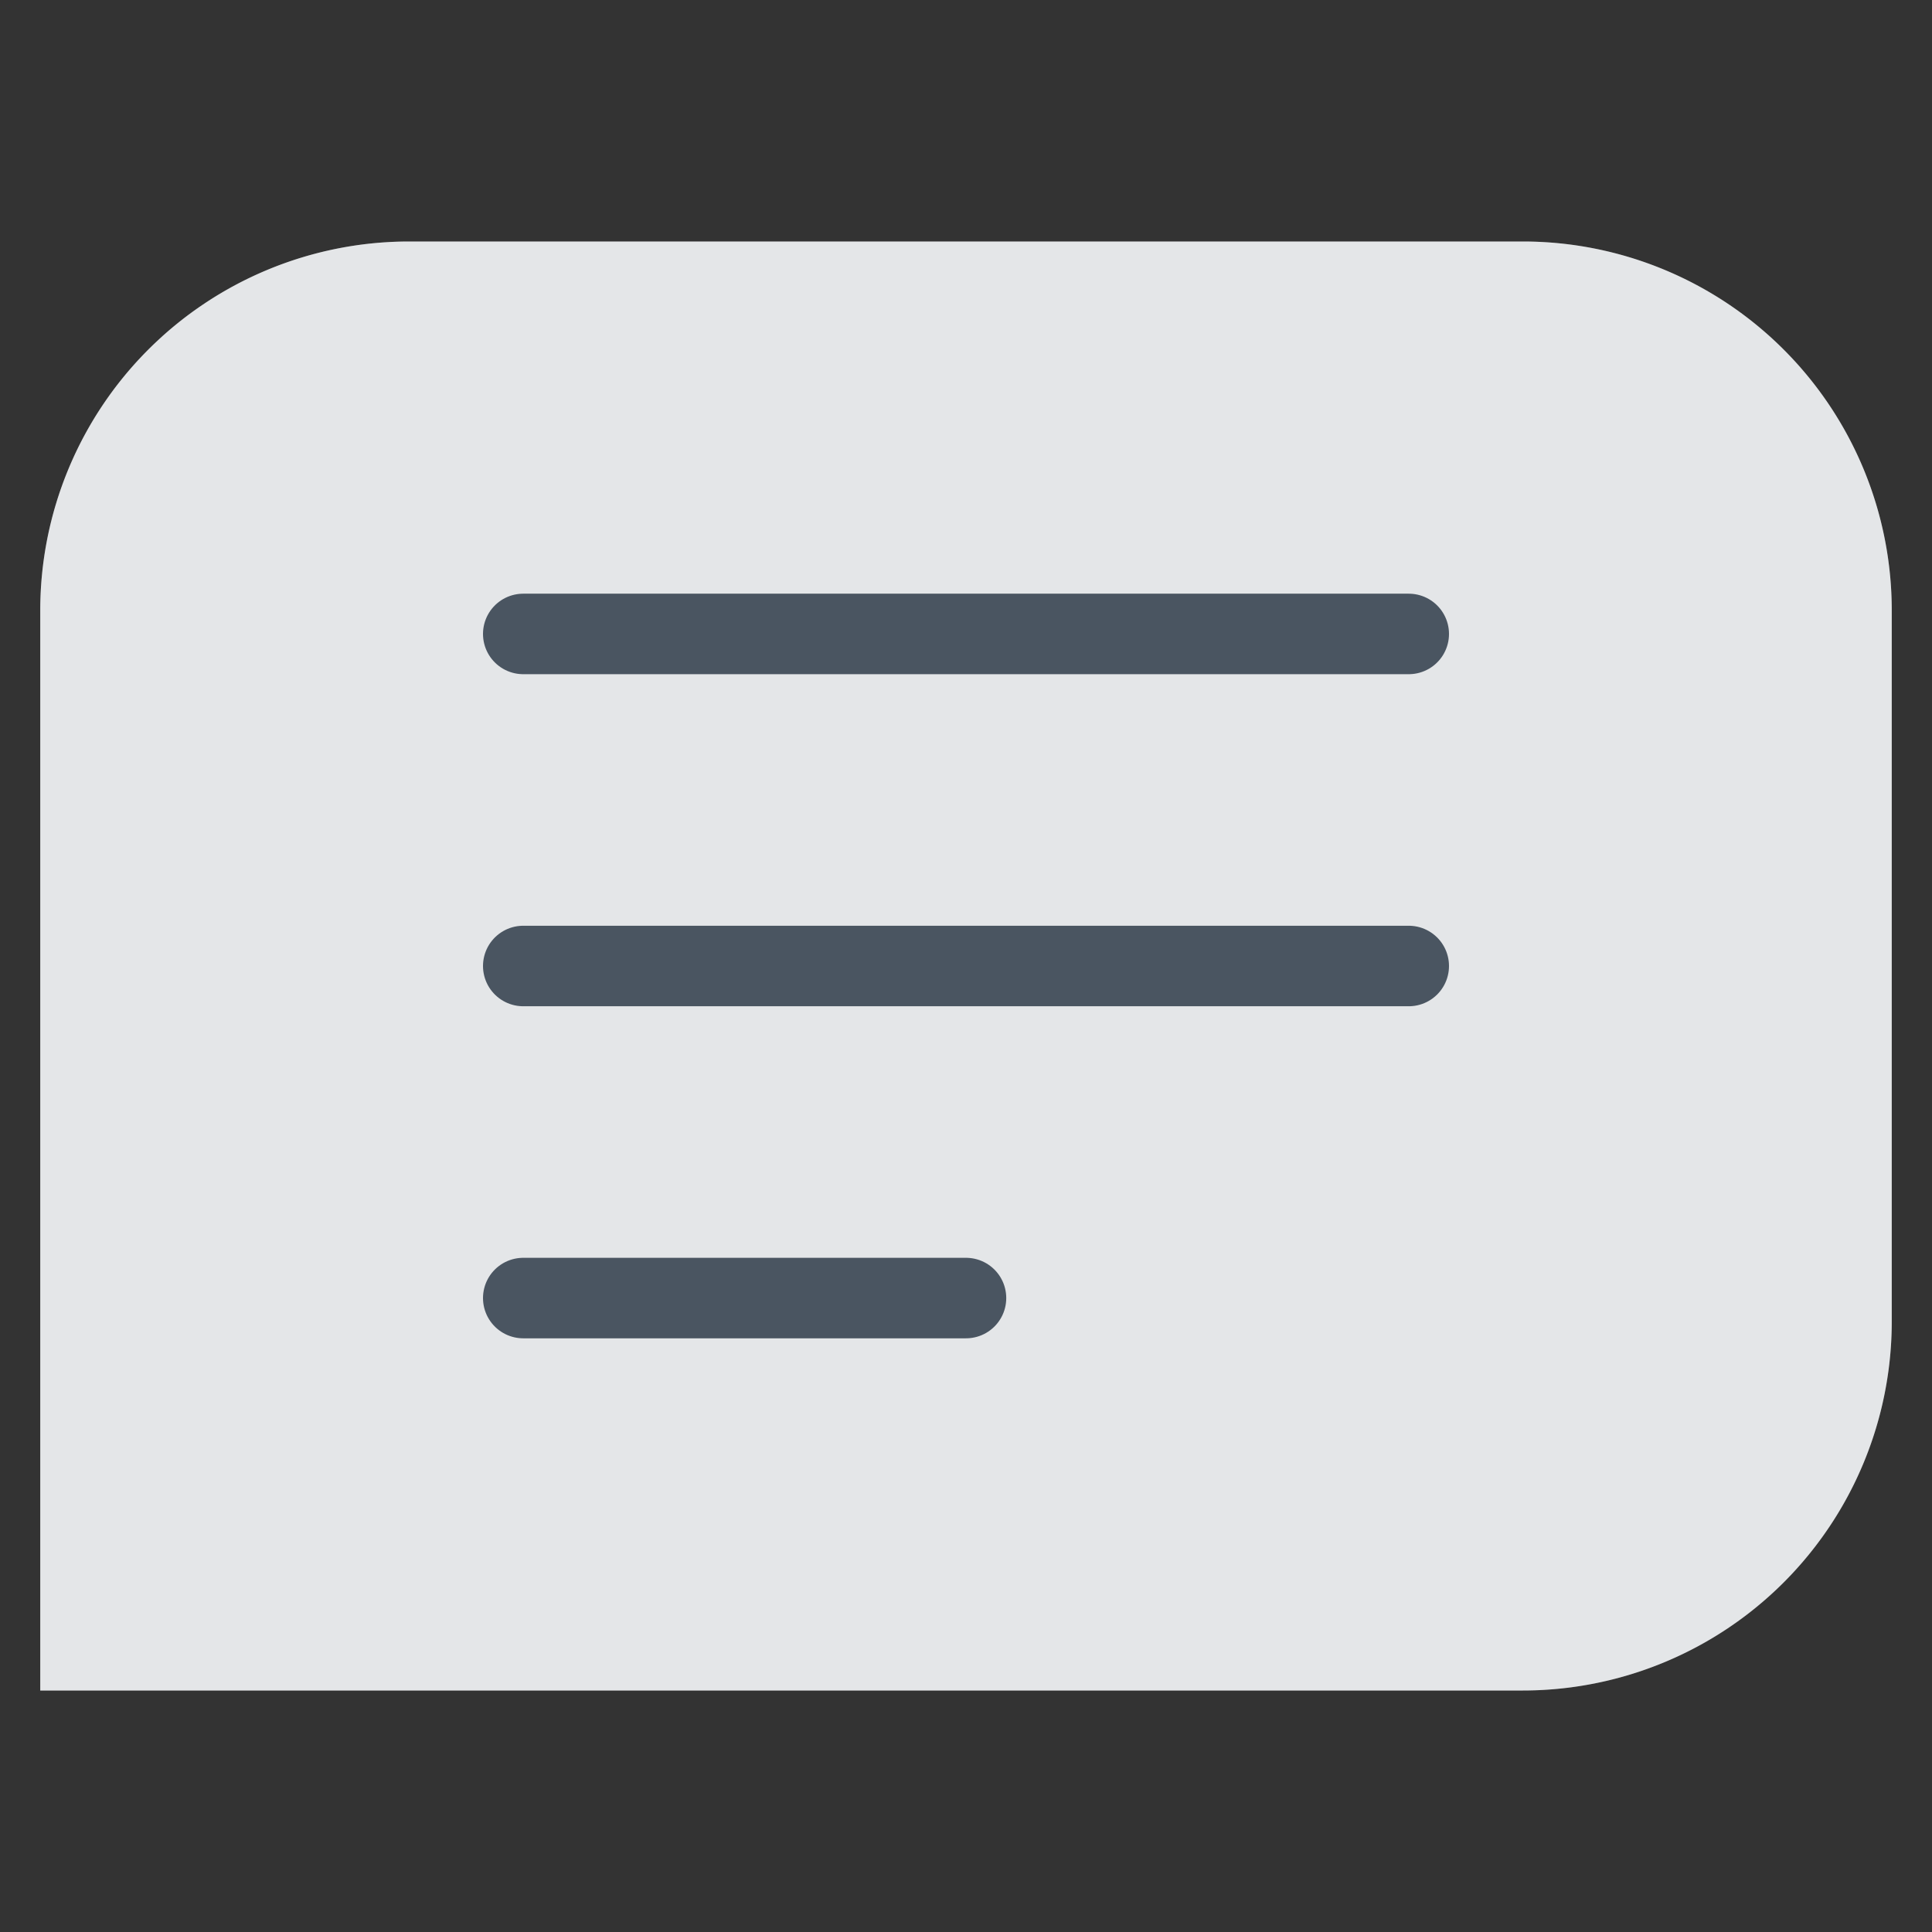
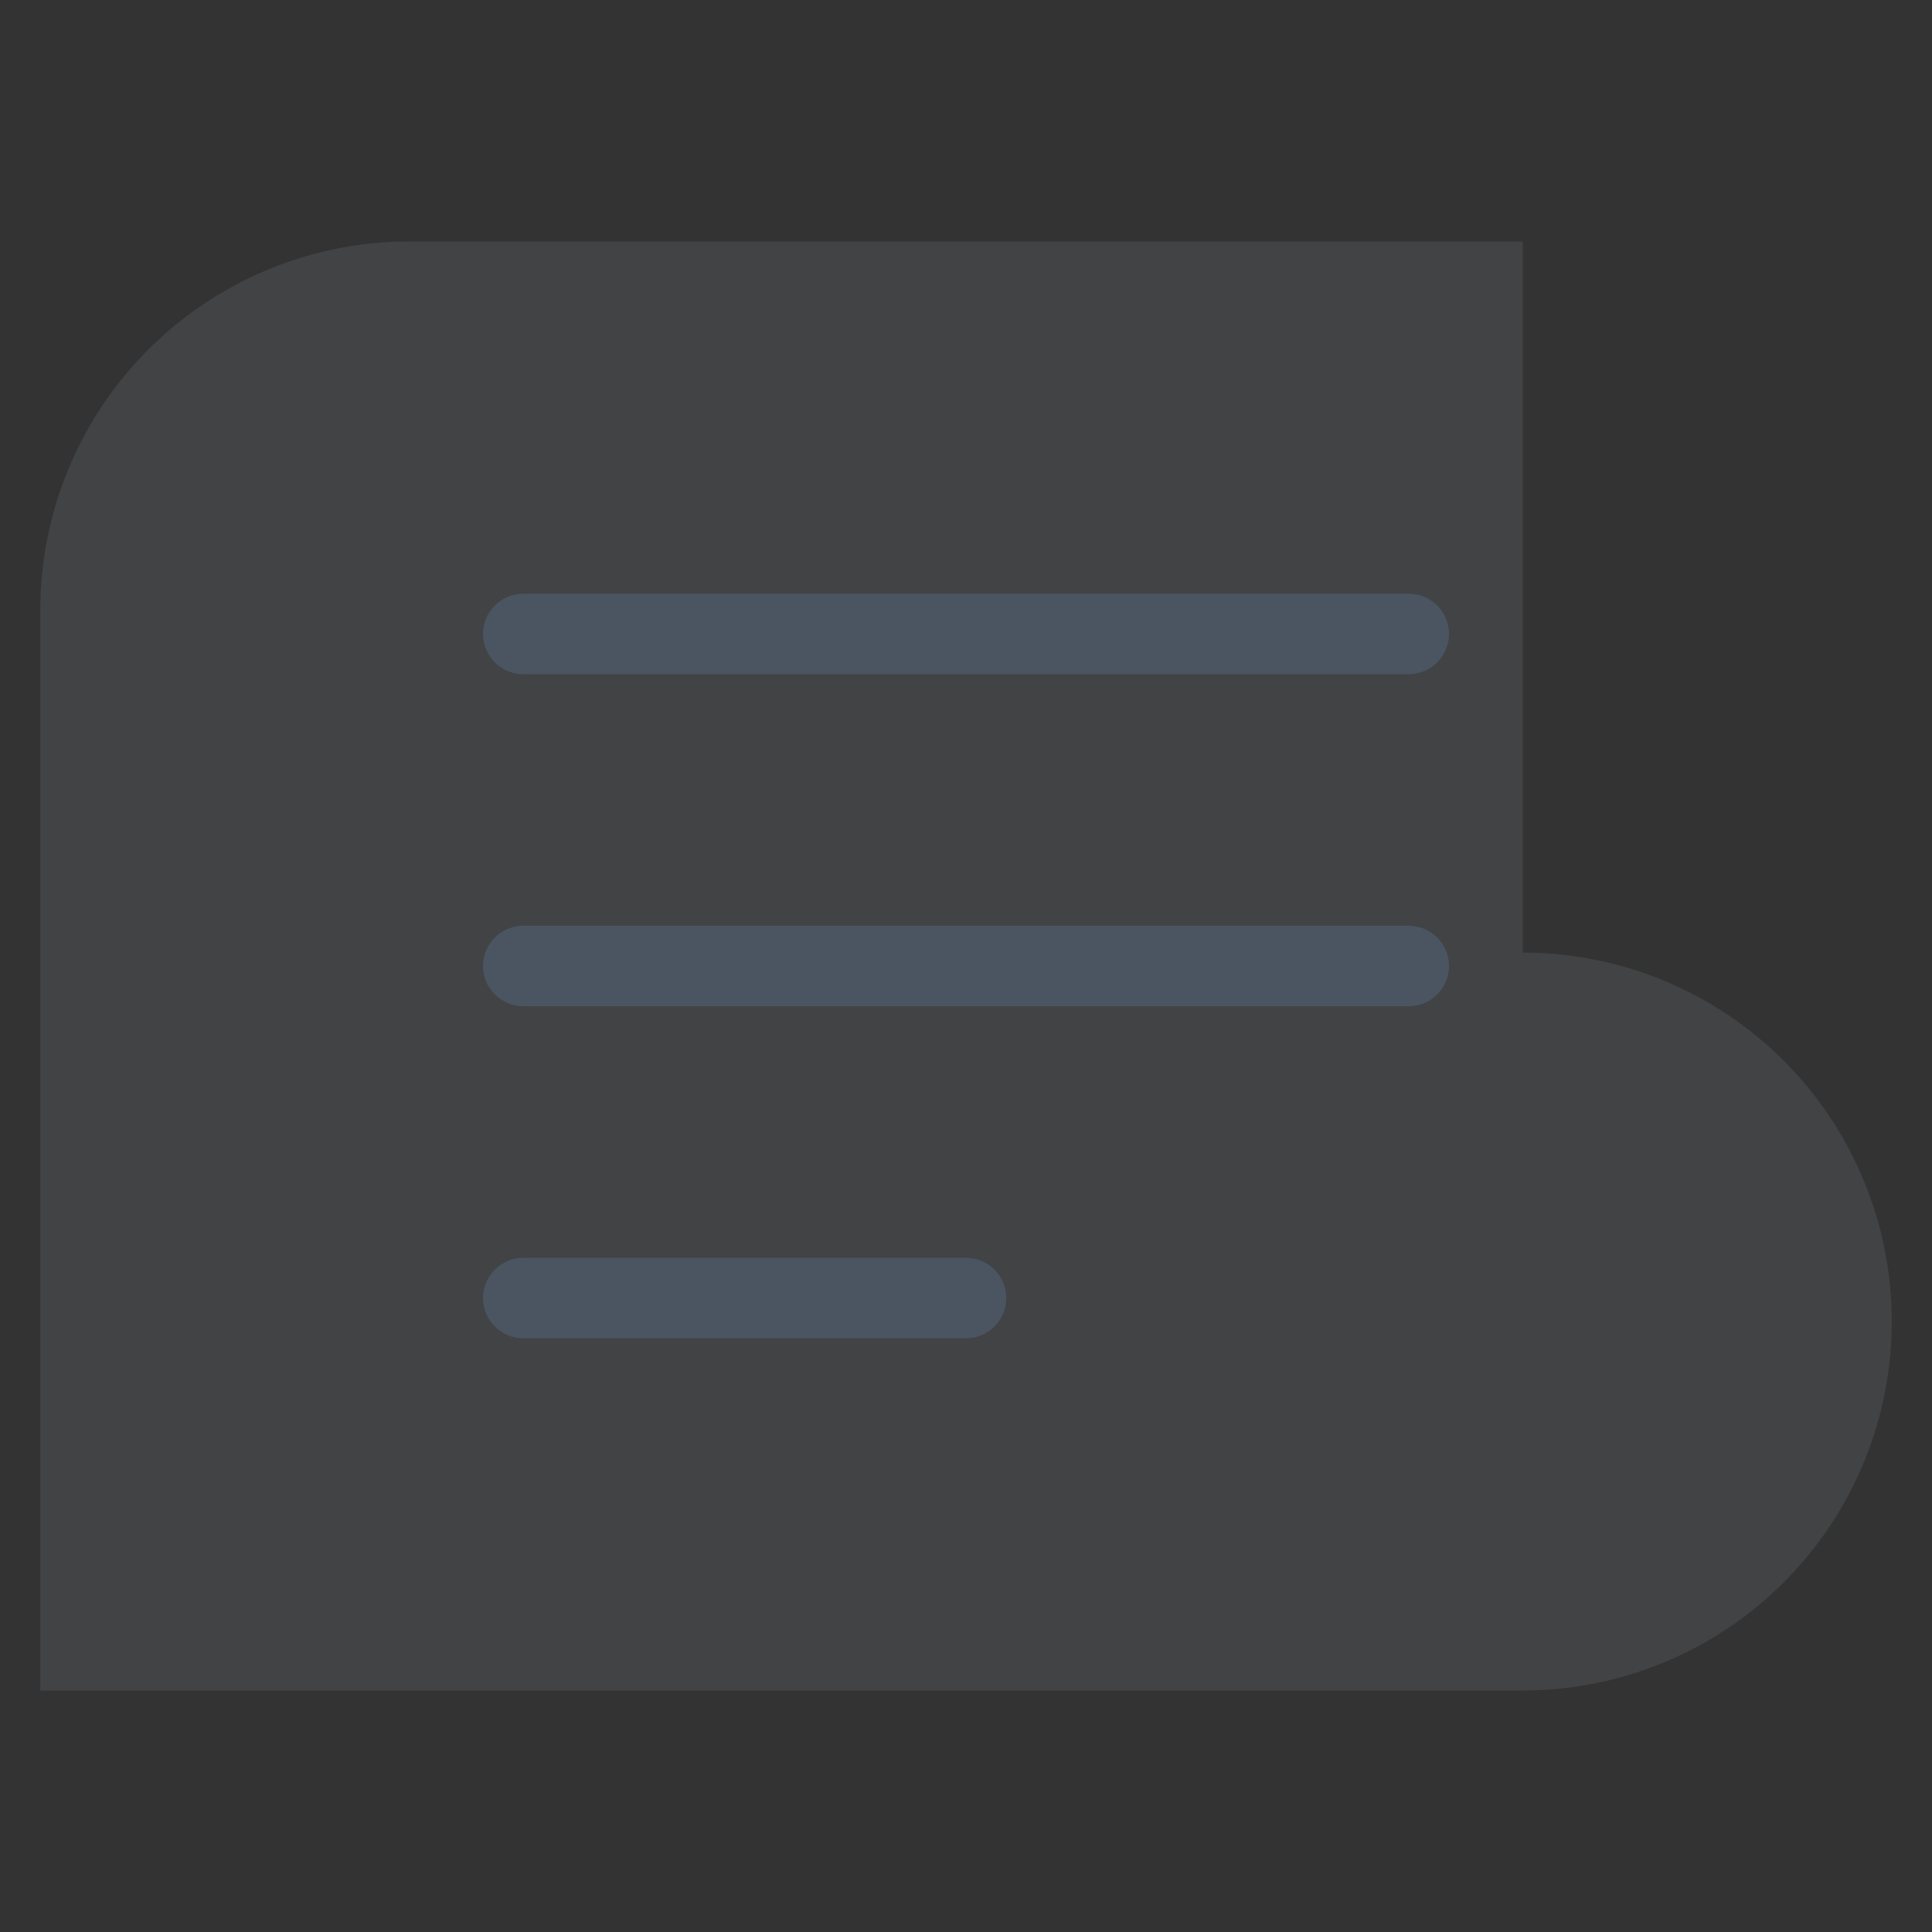
<svg xmlns="http://www.w3.org/2000/svg" width="48" height="48" viewBox="0 0 48 48" fill="none" role="presentation" focusable="false">
  <rect x="0" y="0" width="48" height="48" fill="#333333" stroke="none" />
-   <path d="M1 15.167A9.167 9.167 0 0 1 10.167 6h27.666A9.167 9.167 0 0 1 47 15.167v17.666A9.167 9.167 0 0 1 37.833 42H1V15.167Z" fill="#fff" />
-   <path opacity=".2" d="M1 15.167A9.167 9.167 0 0 1 10.167 6h27.666A9.167 9.167 0 0 1 47 15.167v17.666A9.167 9.167 0 0 1 37.833 42H1V15.167Z" fill="#7B858F" />
+   <path opacity=".2" d="M1 15.167A9.167 9.167 0 0 1 10.167 6h27.666v17.666A9.167 9.167 0 0 1 37.833 42H1V15.167Z" fill="#7B858F" />
  <path d="M13 15.75h22M13 24h22m-22 8.25h11" stroke="#4A5561" stroke-width="2" stroke-linecap="round" />
</svg>